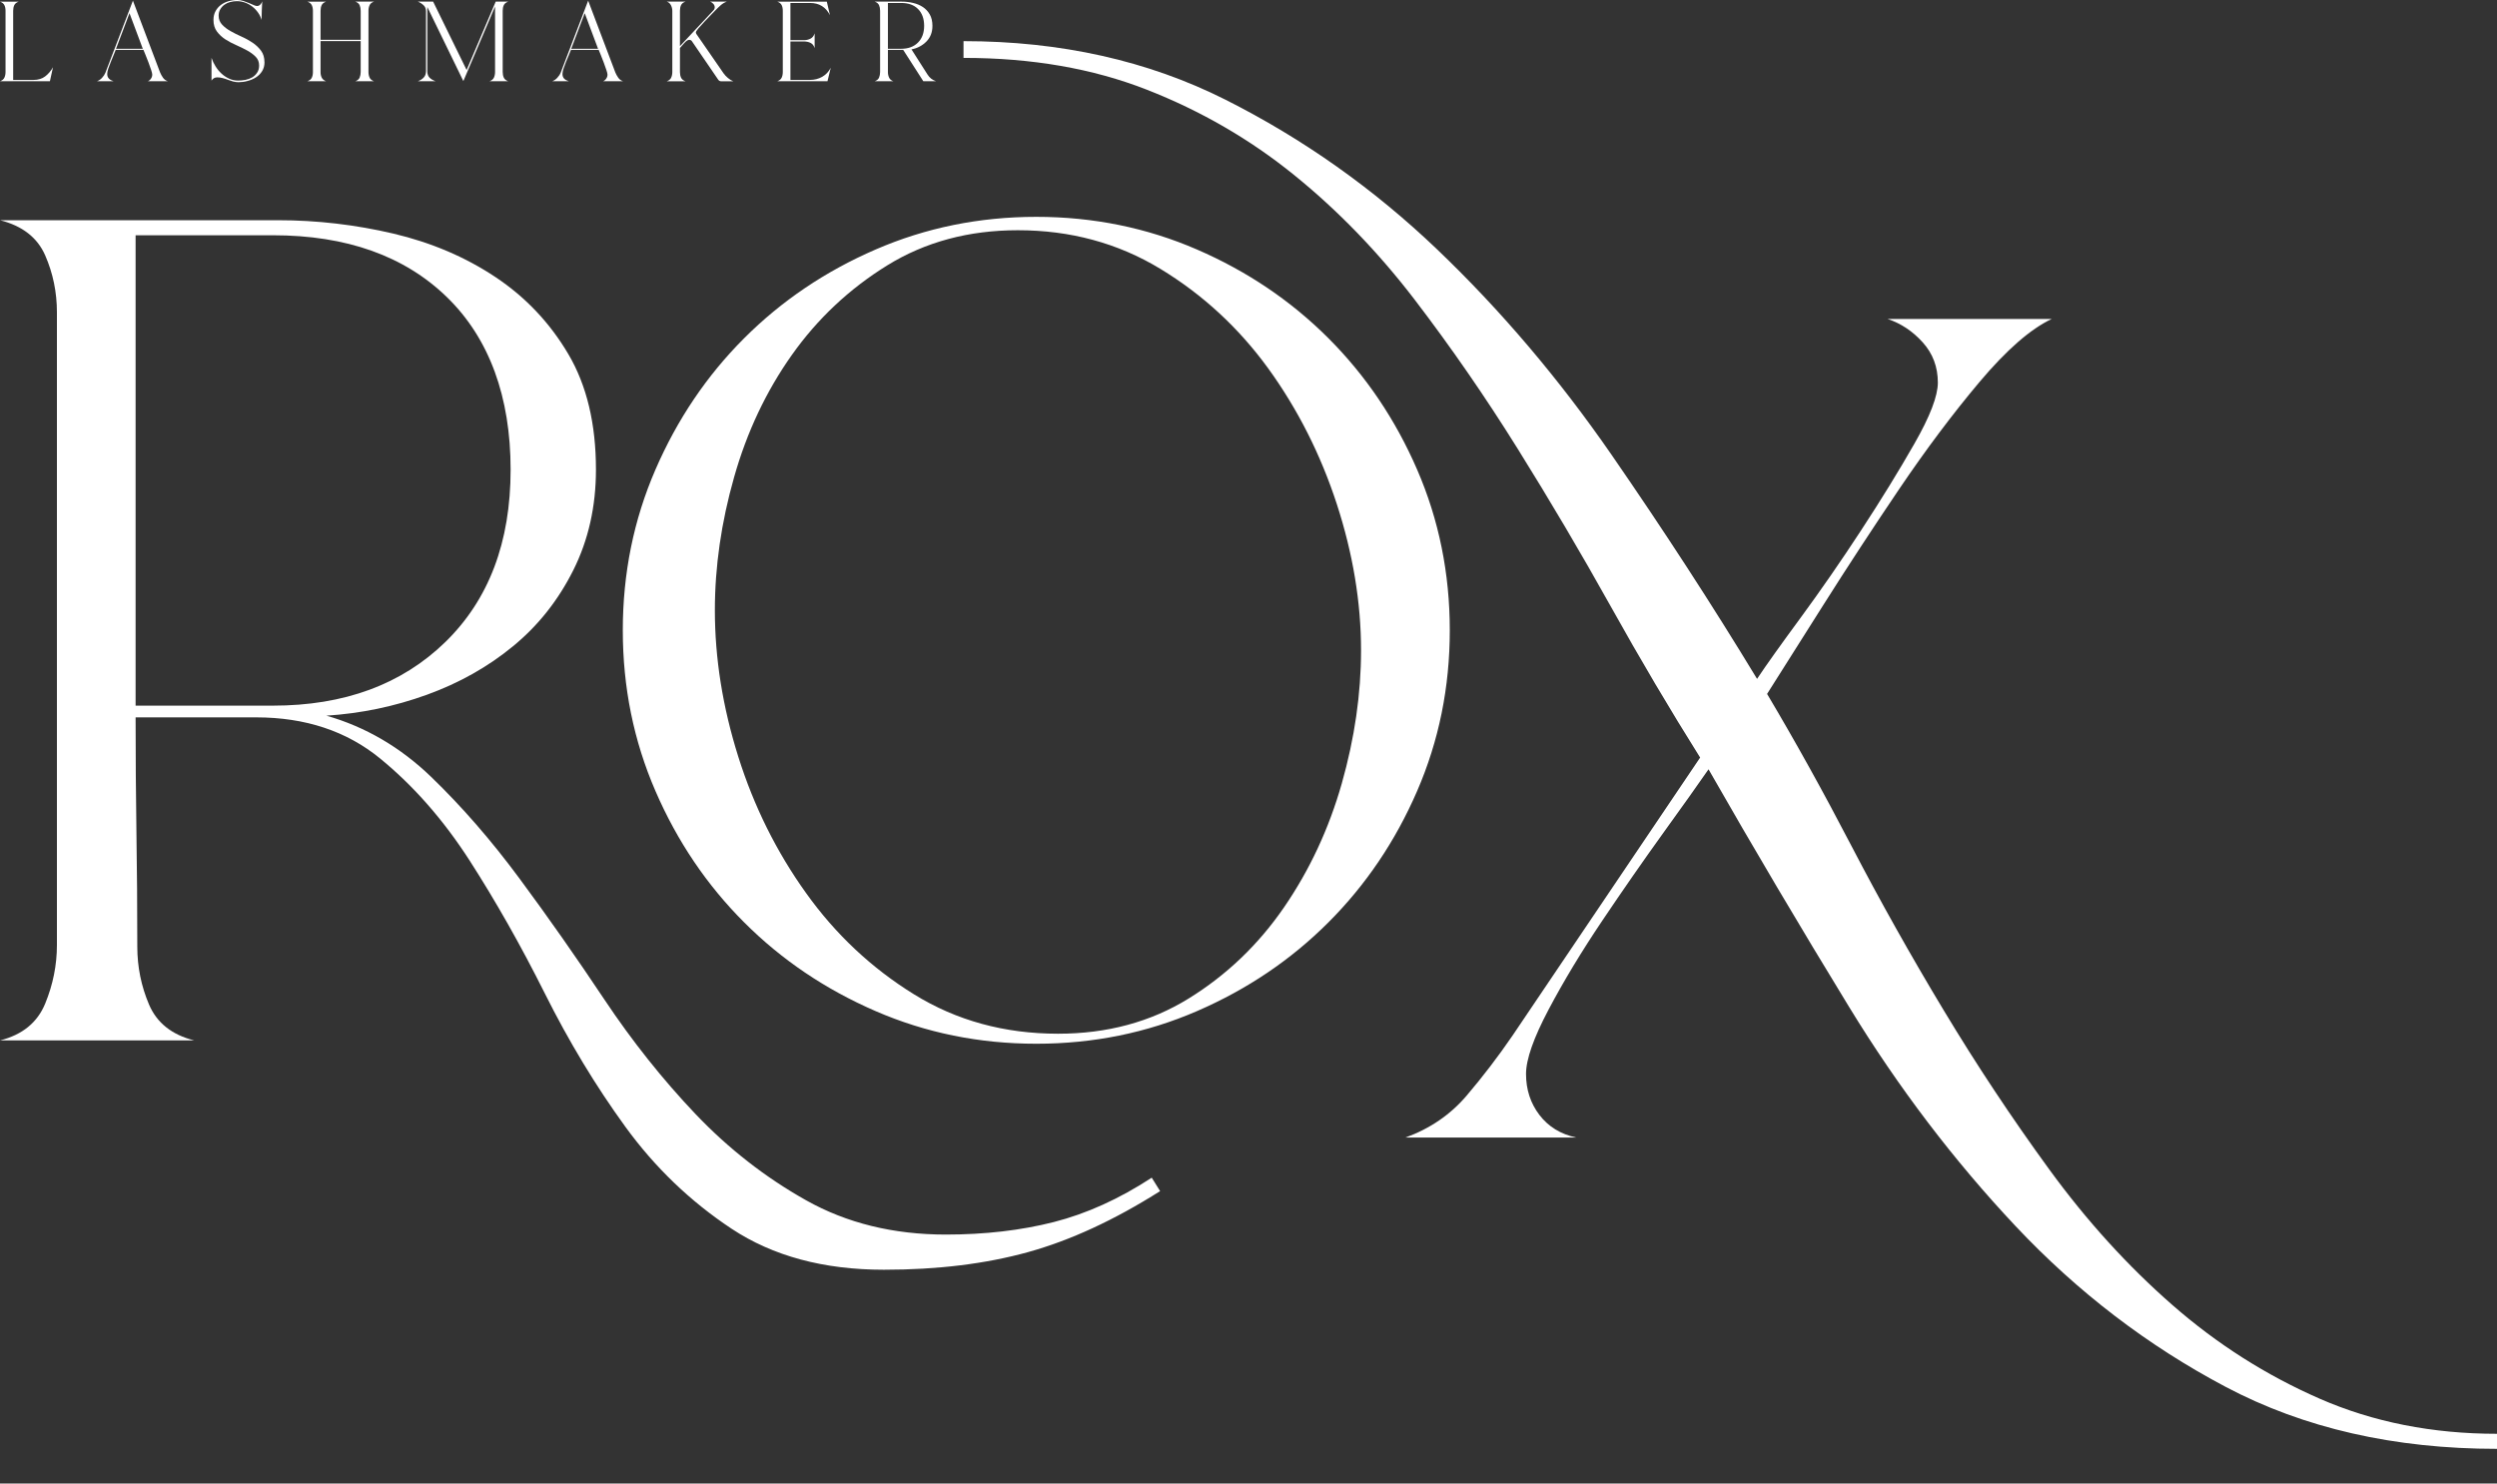
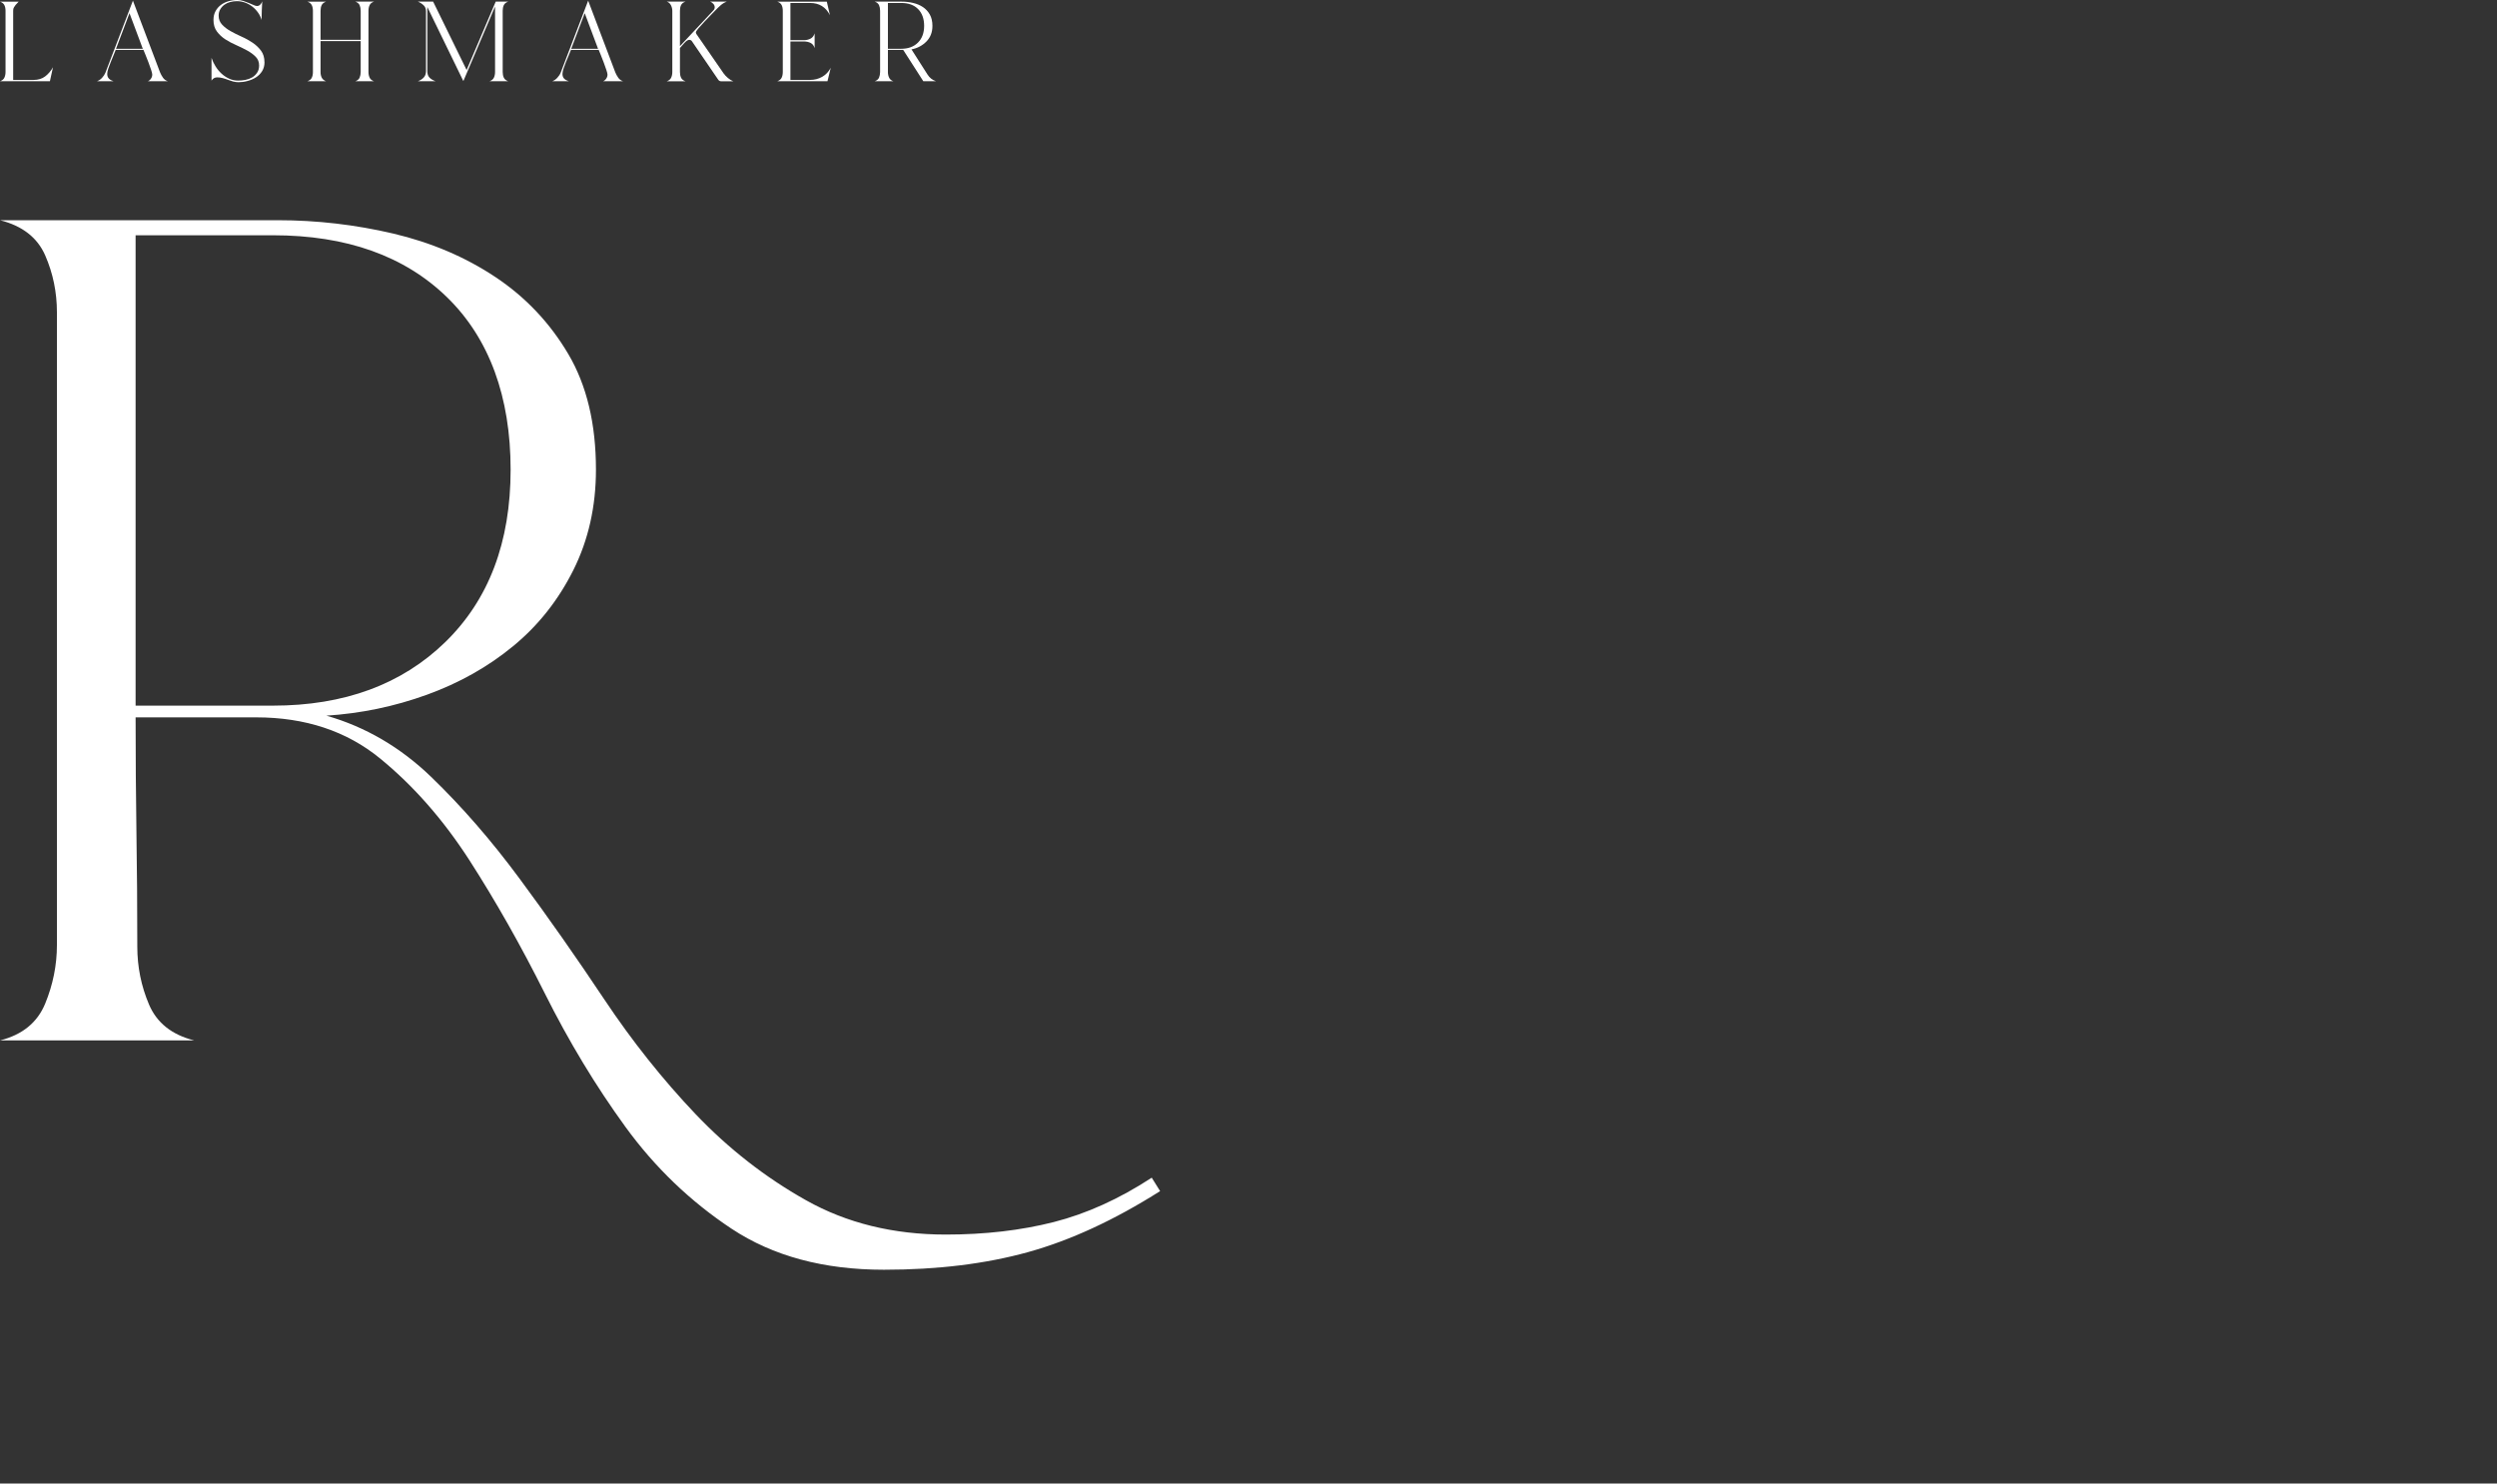
<svg xmlns="http://www.w3.org/2000/svg" width="69" height="41" viewBox="0 0 69 41" fill="none">
  <rect x="0" y="0" width="69" height="41" fill="#333333" stroke="none" />
-   <path d="M0.93 2.209C1.055 2.209 1.161 2.177 1.246 2.113C1.332 2.048 1.404 1.964 1.464 1.859L1.379 2.245H0C0.06 2.224 0.1 2.191 0.121 2.146C0.142 2.101 0.153 2.049 0.153 1.989V0.297C0.153 0.237 0.142 0.185 0.121 0.142C0.1 0.099 0.06 0.066 0 0.046H0.516C0.456 0.067 0.416 0.099 0.395 0.142C0.374 0.185 0.364 0.237 0.364 0.297V2.209H0.929H0.93Z" fill="white" />
+   <path d="M0.93 2.209C1.055 2.209 1.161 2.177 1.246 2.113C1.332 2.048 1.404 1.964 1.464 1.859L1.379 2.245H0C0.06 2.224 0.1 2.191 0.121 2.146C0.142 2.101 0.153 2.049 0.153 1.989V0.297C0.153 0.237 0.142 0.185 0.121 0.142C0.1 0.099 0.06 0.066 0 0.046H0.516C0.374 0.185 0.364 0.237 0.364 0.297V2.209H0.929H0.93Z" fill="white" />
  <path d="M2.963 2.043C2.963 2.1 2.98 2.144 3.013 2.176C3.045 2.207 3.087 2.23 3.138 2.245H2.68C2.731 2.227 2.778 2.196 2.82 2.151C2.862 2.106 2.893 2.058 2.914 2.007L3.673 0.018L4.422 1.998C4.443 2.049 4.47 2.099 4.503 2.146C4.536 2.194 4.581 2.227 4.638 2.245H4.086C4.122 2.23 4.151 2.206 4.173 2.171C4.196 2.137 4.207 2.1 4.207 2.061C4.207 2.037 4.197 1.994 4.176 1.931C4.155 1.868 4.131 1.8 4.104 1.728C4.077 1.657 4.05 1.588 4.023 1.522C3.996 1.456 3.976 1.408 3.964 1.378H3.197C3.182 1.417 3.161 1.467 3.136 1.529C3.111 1.59 3.085 1.652 3.06 1.715C3.034 1.778 3.012 1.839 2.992 1.897C2.973 1.955 2.963 2.004 2.963 2.043V2.043ZM3.206 1.348H3.946L3.578 0.364L3.206 1.348Z" fill="white" />
  <path d="M7.309 1.72C7.309 1.813 7.287 1.895 7.244 1.965C7.201 2.035 7.143 2.093 7.073 2.138C7.003 2.183 6.925 2.216 6.84 2.238C6.755 2.261 6.672 2.272 6.591 2.272C6.54 2.272 6.49 2.265 6.44 2.252C6.391 2.238 6.343 2.223 6.296 2.205C6.25 2.187 6.202 2.171 6.152 2.158C6.103 2.144 6.053 2.138 6.002 2.138C5.936 2.138 5.883 2.167 5.845 2.228V1.599C5.872 1.68 5.908 1.757 5.955 1.832C6.001 1.907 6.056 1.974 6.119 2.032C6.181 2.09 6.252 2.138 6.33 2.173C6.408 2.209 6.491 2.227 6.581 2.227C6.647 2.227 6.715 2.22 6.784 2.207C6.853 2.193 6.914 2.17 6.97 2.138C7.025 2.105 7.071 2.061 7.106 2.007C7.143 1.953 7.16 1.887 7.16 1.81C7.16 1.714 7.129 1.634 7.066 1.57C7.003 1.505 6.925 1.448 6.833 1.397C6.74 1.346 6.639 1.296 6.53 1.248C6.42 1.2 6.319 1.147 6.226 1.087C6.134 1.027 6.056 0.954 5.993 0.869C5.93 0.784 5.899 0.678 5.899 0.552C5.899 0.46 5.917 0.379 5.955 0.31C5.992 0.241 6.042 0.183 6.103 0.137C6.164 0.091 6.234 0.056 6.314 0.034C6.393 0.011 6.475 -9.53674e-06 6.559 -9.53674e-06C6.615 -9.53674e-06 6.671 0.009 6.725 0.027C6.779 0.045 6.829 0.063 6.877 0.083C6.925 0.103 6.969 0.121 7.008 0.139C7.046 0.157 7.078 0.166 7.102 0.166C7.138 0.166 7.168 0.152 7.194 0.125C7.219 0.098 7.236 0.069 7.246 0.036C7.243 0.123 7.239 0.209 7.234 0.294C7.23 0.379 7.228 0.465 7.228 0.552C7.207 0.477 7.174 0.408 7.129 0.346C7.084 0.283 7.032 0.228 6.972 0.182C6.911 0.135 6.845 0.099 6.772 0.072C6.698 0.045 6.623 0.032 6.545 0.032C6.482 0.032 6.421 0.04 6.361 0.056C6.301 0.072 6.248 0.097 6.202 0.13C6.155 0.163 6.117 0.205 6.087 0.256C6.057 0.306 6.042 0.367 6.042 0.435C6.042 0.531 6.074 0.613 6.137 0.68C6.199 0.747 6.277 0.807 6.37 0.859C6.462 0.912 6.565 0.963 6.675 1.012C6.786 1.061 6.887 1.118 6.98 1.18C7.073 1.243 7.151 1.317 7.214 1.402C7.277 1.488 7.308 1.593 7.308 1.719L7.309 1.72Z" fill="white" />
  <path d="M8.858 1.994C8.858 2.051 8.869 2.101 8.891 2.146C8.914 2.191 8.954 2.224 9.01 2.245H8.494C8.554 2.224 8.595 2.192 8.615 2.149C8.636 2.106 8.647 2.054 8.647 1.994V0.297C8.647 0.237 8.636 0.185 8.615 0.142C8.594 0.099 8.554 0.066 8.494 0.046H9.01C8.95 0.067 8.91 0.099 8.889 0.142C8.868 0.185 8.858 0.237 8.858 0.297V1.1H9.967V0.297C9.967 0.24 9.957 0.189 9.938 0.144C9.918 0.099 9.878 0.066 9.819 0.045H10.335C10.275 0.066 10.234 0.098 10.214 0.142C10.193 0.185 10.182 0.237 10.182 0.296V1.989C10.182 2.049 10.193 2.101 10.214 2.146C10.234 2.191 10.275 2.224 10.335 2.245H9.819C9.878 2.224 9.918 2.191 9.938 2.144C9.957 2.098 9.967 2.046 9.967 1.99V1.136H8.858V1.994V1.994Z" fill="white" />
  <path d="M11.808 1.967C11.808 2.045 11.829 2.104 11.87 2.146C11.912 2.188 11.968 2.221 12.037 2.245H11.547C11.613 2.221 11.667 2.187 11.709 2.142C11.751 2.097 11.772 2.038 11.772 1.967V0.31C11.772 0.241 11.749 0.186 11.704 0.144C11.659 0.102 11.607 0.069 11.547 0.045H11.969L12.894 1.935L13.698 0.045H14.043C13.984 0.066 13.943 0.098 13.922 0.142C13.901 0.185 13.891 0.237 13.891 0.296V1.989C13.891 2.049 13.901 2.101 13.922 2.146C13.943 2.191 13.984 2.224 14.043 2.245H13.527C13.587 2.224 13.627 2.191 13.648 2.146C13.669 2.101 13.68 2.049 13.68 1.989V0.18L12.804 2.241L11.808 0.193V1.967Z" fill="white" />
  <path d="M15.543 2.043C15.543 2.1 15.56 2.144 15.592 2.176C15.625 2.207 15.667 2.23 15.718 2.245H15.26C15.311 2.227 15.357 2.196 15.399 2.151C15.441 2.106 15.473 2.058 15.494 2.007L16.253 0.018L17.002 1.998C17.023 2.049 17.05 2.099 17.083 2.146C17.116 2.194 17.161 2.227 17.218 2.245H16.666C16.701 2.23 16.731 2.206 16.753 2.171C16.776 2.137 16.787 2.1 16.787 2.061C16.787 2.037 16.776 1.994 16.755 1.931C16.734 1.868 16.71 1.8 16.683 1.728C16.657 1.657 16.63 1.588 16.603 1.522C16.576 1.456 16.556 1.408 16.544 1.378H15.777C15.761 1.417 15.741 1.467 15.716 1.529C15.691 1.59 15.665 1.652 15.639 1.715C15.614 1.778 15.592 1.839 15.572 1.897C15.553 1.955 15.543 2.004 15.543 2.043V2.043ZM15.785 1.348H16.526L16.158 0.364L15.785 1.348Z" fill="white" />
  <path d="M18.789 1.99C18.789 2.05 18.799 2.102 18.82 2.147C18.841 2.192 18.882 2.225 18.942 2.246H18.425C18.485 2.225 18.526 2.192 18.546 2.147C18.567 2.102 18.578 2.05 18.578 1.99V0.297C18.578 0.246 18.565 0.195 18.54 0.144C18.514 0.093 18.476 0.061 18.425 0.045H18.942C18.881 0.066 18.841 0.098 18.82 0.142C18.799 0.185 18.789 0.237 18.789 0.296V1.275L19.709 0.292C19.736 0.265 19.75 0.235 19.75 0.202C19.75 0.166 19.737 0.134 19.711 0.106C19.686 0.077 19.657 0.057 19.624 0.045H20.082C20.019 0.069 19.963 0.103 19.914 0.146C19.864 0.19 19.817 0.235 19.772 0.283C19.754 0.301 19.716 0.34 19.658 0.4C19.6 0.46 19.538 0.523 19.474 0.591C19.41 0.658 19.353 0.721 19.303 0.78C19.254 0.838 19.229 0.876 19.229 0.894C19.229 0.909 19.234 0.924 19.243 0.939L19.997 2.03C20.027 2.072 20.066 2.114 20.116 2.156C20.165 2.198 20.214 2.228 20.262 2.246H19.925C19.895 2.246 19.869 2.233 19.849 2.206L19.121 1.141C19.115 1.13 19.105 1.12 19.09 1.112C19.075 1.105 19.06 1.101 19.045 1.101C19.024 1.101 19.001 1.11 18.977 1.128C18.953 1.146 18.93 1.167 18.908 1.191C18.886 1.215 18.864 1.24 18.843 1.265C18.822 1.29 18.804 1.311 18.789 1.326V1.99V1.99Z" fill="white" />
  <path d="M22.381 2.209C22.504 2.209 22.616 2.181 22.718 2.124C22.819 2.067 22.899 1.983 22.956 1.873L22.866 2.245H21.479C21.539 2.224 21.579 2.191 21.6 2.146C21.621 2.101 21.631 2.049 21.631 1.989V0.297C21.631 0.237 21.621 0.185 21.6 0.142C21.579 0.099 21.538 0.066 21.479 0.046H22.848L22.933 0.418C22.819 0.194 22.637 0.082 22.385 0.082H21.842V1.11H22.215C22.284 1.11 22.345 1.095 22.399 1.067C22.453 1.038 22.49 0.99 22.511 0.921V1.33C22.49 1.261 22.453 1.213 22.399 1.186C22.345 1.159 22.284 1.146 22.215 1.146H21.842V2.21H22.381V2.209Z" fill="white" />
  <path d="M24.536 1.994C24.536 2.048 24.547 2.098 24.569 2.146C24.592 2.194 24.631 2.227 24.688 2.245H24.172C24.232 2.224 24.271 2.191 24.291 2.144C24.31 2.098 24.32 2.046 24.32 1.99V0.297C24.32 0.24 24.31 0.189 24.291 0.144C24.271 0.099 24.232 0.066 24.172 0.045H24.917C25.025 0.045 25.13 0.057 25.232 0.081C25.334 0.105 25.424 0.143 25.503 0.195C25.582 0.248 25.646 0.317 25.694 0.402C25.742 0.487 25.766 0.592 25.766 0.714C25.766 0.89 25.711 1.035 25.6 1.147C25.49 1.259 25.352 1.332 25.187 1.365L25.631 2.061C25.688 2.151 25.766 2.212 25.865 2.245H25.514L24.958 1.378H24.536V1.993V1.994ZM24.536 1.348H24.904C25.098 1.348 25.252 1.291 25.366 1.177C25.48 1.063 25.537 0.909 25.537 0.714C25.537 0.52 25.481 0.362 25.369 0.25C25.257 0.137 25.102 0.082 24.904 0.082H24.536V1.348H24.536Z" fill="white" />
  <path d="M32.059 32.918C30.794 33.719 29.576 34.282 28.404 34.606C27.232 34.93 25.906 35.092 24.425 35.092C22.76 35.092 21.357 34.714 20.215 33.958C19.074 33.202 18.095 32.262 17.278 31.137C16.46 30.01 15.72 28.785 15.057 27.459C14.394 26.133 13.7 24.908 12.976 23.781C12.251 22.656 11.426 21.716 10.501 20.96C9.576 20.204 8.434 19.826 7.078 19.826H3.747C3.747 20.906 3.755 21.962 3.77 22.995C3.786 24.029 3.794 25.085 3.794 26.164C3.794 26.719 3.901 27.251 4.117 27.76C4.333 28.268 4.749 28.6 5.366 28.754H0C0.616 28.6 1.033 28.261 1.249 27.736C1.464 27.212 1.573 26.672 1.573 26.117V8.631C1.573 8.076 1.464 7.551 1.249 7.058C1.033 6.565 0.616 6.241 0 6.086H7.679C8.758 6.086 9.822 6.21 10.871 6.456C11.919 6.704 12.86 7.104 13.693 7.659C14.526 8.214 15.196 8.924 15.705 9.787C16.214 10.65 16.468 11.714 16.468 12.979C16.468 13.997 16.26 14.922 15.844 15.755C15.428 16.587 14.873 17.289 14.178 17.859C13.485 18.43 12.69 18.877 11.796 19.201C10.901 19.525 9.976 19.718 9.02 19.779C10.1 20.088 11.063 20.651 11.911 21.468C12.759 22.286 13.577 23.226 14.363 24.29C15.15 25.354 15.928 26.464 16.699 27.621C17.47 28.777 18.311 29.833 19.22 30.79C20.13 31.745 21.148 32.54 22.274 33.172C23.399 33.804 24.687 34.12 26.136 34.12C27.215 34.12 28.21 34.005 29.12 33.774C30.029 33.542 30.931 33.133 31.826 32.548L32.057 32.918L32.059 32.918ZM3.747 19.502H7.541C9.514 19.502 11.102 18.916 12.306 17.744C13.508 16.572 14.11 14.984 14.11 12.979C14.11 10.973 13.524 9.355 12.352 8.214C11.179 7.073 9.576 6.502 7.541 6.502H3.747V19.502H3.747Z" fill="white" />
-   <path d="M40.062 17.42C40.062 18.993 39.762 20.473 39.16 21.861C38.559 23.249 37.741 24.459 36.708 25.492C35.675 26.526 34.465 27.343 33.077 27.944C31.689 28.546 30.209 28.846 28.636 28.846C27.064 28.846 25.583 28.546 24.195 27.944C22.808 27.343 21.597 26.526 20.564 25.492C19.53 24.459 18.713 23.249 18.112 21.861C17.51 20.473 17.21 18.993 17.21 17.42C17.21 15.847 17.51 14.367 18.112 12.979C18.714 11.591 19.53 10.381 20.564 9.347C21.597 8.314 22.807 7.497 24.195 6.896C25.583 6.294 27.063 5.993 28.636 5.993C30.209 5.993 31.689 6.294 33.077 6.896C34.465 7.497 35.675 8.314 36.708 9.347C37.741 10.381 38.559 11.591 39.16 12.979C39.762 14.367 40.062 15.847 40.062 17.42ZM19.754 16.865C19.754 18.192 19.969 19.541 20.401 20.913C20.833 22.285 21.457 23.542 22.275 24.683C23.091 25.824 24.086 26.757 25.258 27.481C26.43 28.206 27.756 28.569 29.237 28.569C30.593 28.569 31.796 28.245 32.845 27.597C33.894 26.949 34.772 26.109 35.482 25.076C36.191 24.043 36.723 22.901 37.078 21.652C37.432 20.403 37.61 19.177 37.61 17.974C37.61 16.649 37.386 15.299 36.939 13.927C36.491 12.555 35.859 11.306 35.043 10.179C34.225 9.054 33.23 8.137 32.059 7.427C30.886 6.717 29.576 6.363 28.127 6.363C26.769 6.363 25.567 6.686 24.518 7.334C23.47 7.982 22.591 8.808 21.882 9.809C21.172 10.812 20.64 11.937 20.286 13.186C19.931 14.435 19.754 15.661 19.754 16.864V16.865Z" fill="white" />
-   <path d="M48.83 19.178C49.601 20.474 50.38 21.877 51.166 23.388C51.953 24.9 52.801 26.411 53.711 27.922C54.62 29.433 55.592 30.898 56.625 32.316C57.658 33.735 58.792 34.984 60.026 36.063C61.259 37.143 62.616 38.006 64.096 38.654C65.577 39.302 67.211 39.626 69 39.626V40.042C66.162 40.042 63.664 39.472 61.506 38.331C59.347 37.19 57.412 35.709 55.7 33.89C53.988 32.07 52.454 30.05 51.097 27.83C49.74 25.609 48.444 23.42 47.212 21.261C46.934 21.663 46.518 22.249 45.962 23.019C45.407 23.791 44.844 24.6 44.274 25.448C43.703 26.296 43.21 27.113 42.794 27.899C42.377 28.686 42.169 29.28 42.169 29.68C42.169 30.112 42.292 30.49 42.539 30.814C42.786 31.137 43.124 31.346 43.557 31.438H38.838C39.516 31.192 40.079 30.807 40.527 30.281C40.973 29.757 41.398 29.202 41.799 28.616L46.98 20.937C46.147 19.611 45.322 18.215 44.505 16.75C43.688 15.285 42.832 13.836 41.938 12.402C41.043 10.967 40.095 9.595 39.093 8.284C38.09 6.974 36.981 5.825 35.762 4.838C34.544 3.851 33.187 3.065 31.691 2.479C30.196 1.893 28.507 1.6 26.625 1.6V1.137C29.308 1.137 31.722 1.677 33.865 2.756C36.009 3.836 37.959 5.216 39.717 6.897C41.475 8.578 43.078 10.467 44.528 12.563C45.978 14.661 47.319 16.727 48.553 18.762C48.799 18.392 49.2 17.83 49.756 17.074C50.311 16.318 50.866 15.517 51.421 14.668C51.976 13.82 52.469 13.019 52.901 12.262C53.333 11.507 53.549 10.944 53.549 10.574C53.549 10.142 53.41 9.772 53.132 9.463C52.855 9.155 52.531 8.939 52.161 8.816H56.694C56.108 9.093 55.446 9.672 54.705 10.551C53.965 11.429 53.225 12.417 52.484 13.511C51.744 14.606 51.043 15.678 50.38 16.727C49.716 17.775 49.2 18.593 48.83 19.178Z" fill="white" />
</svg>